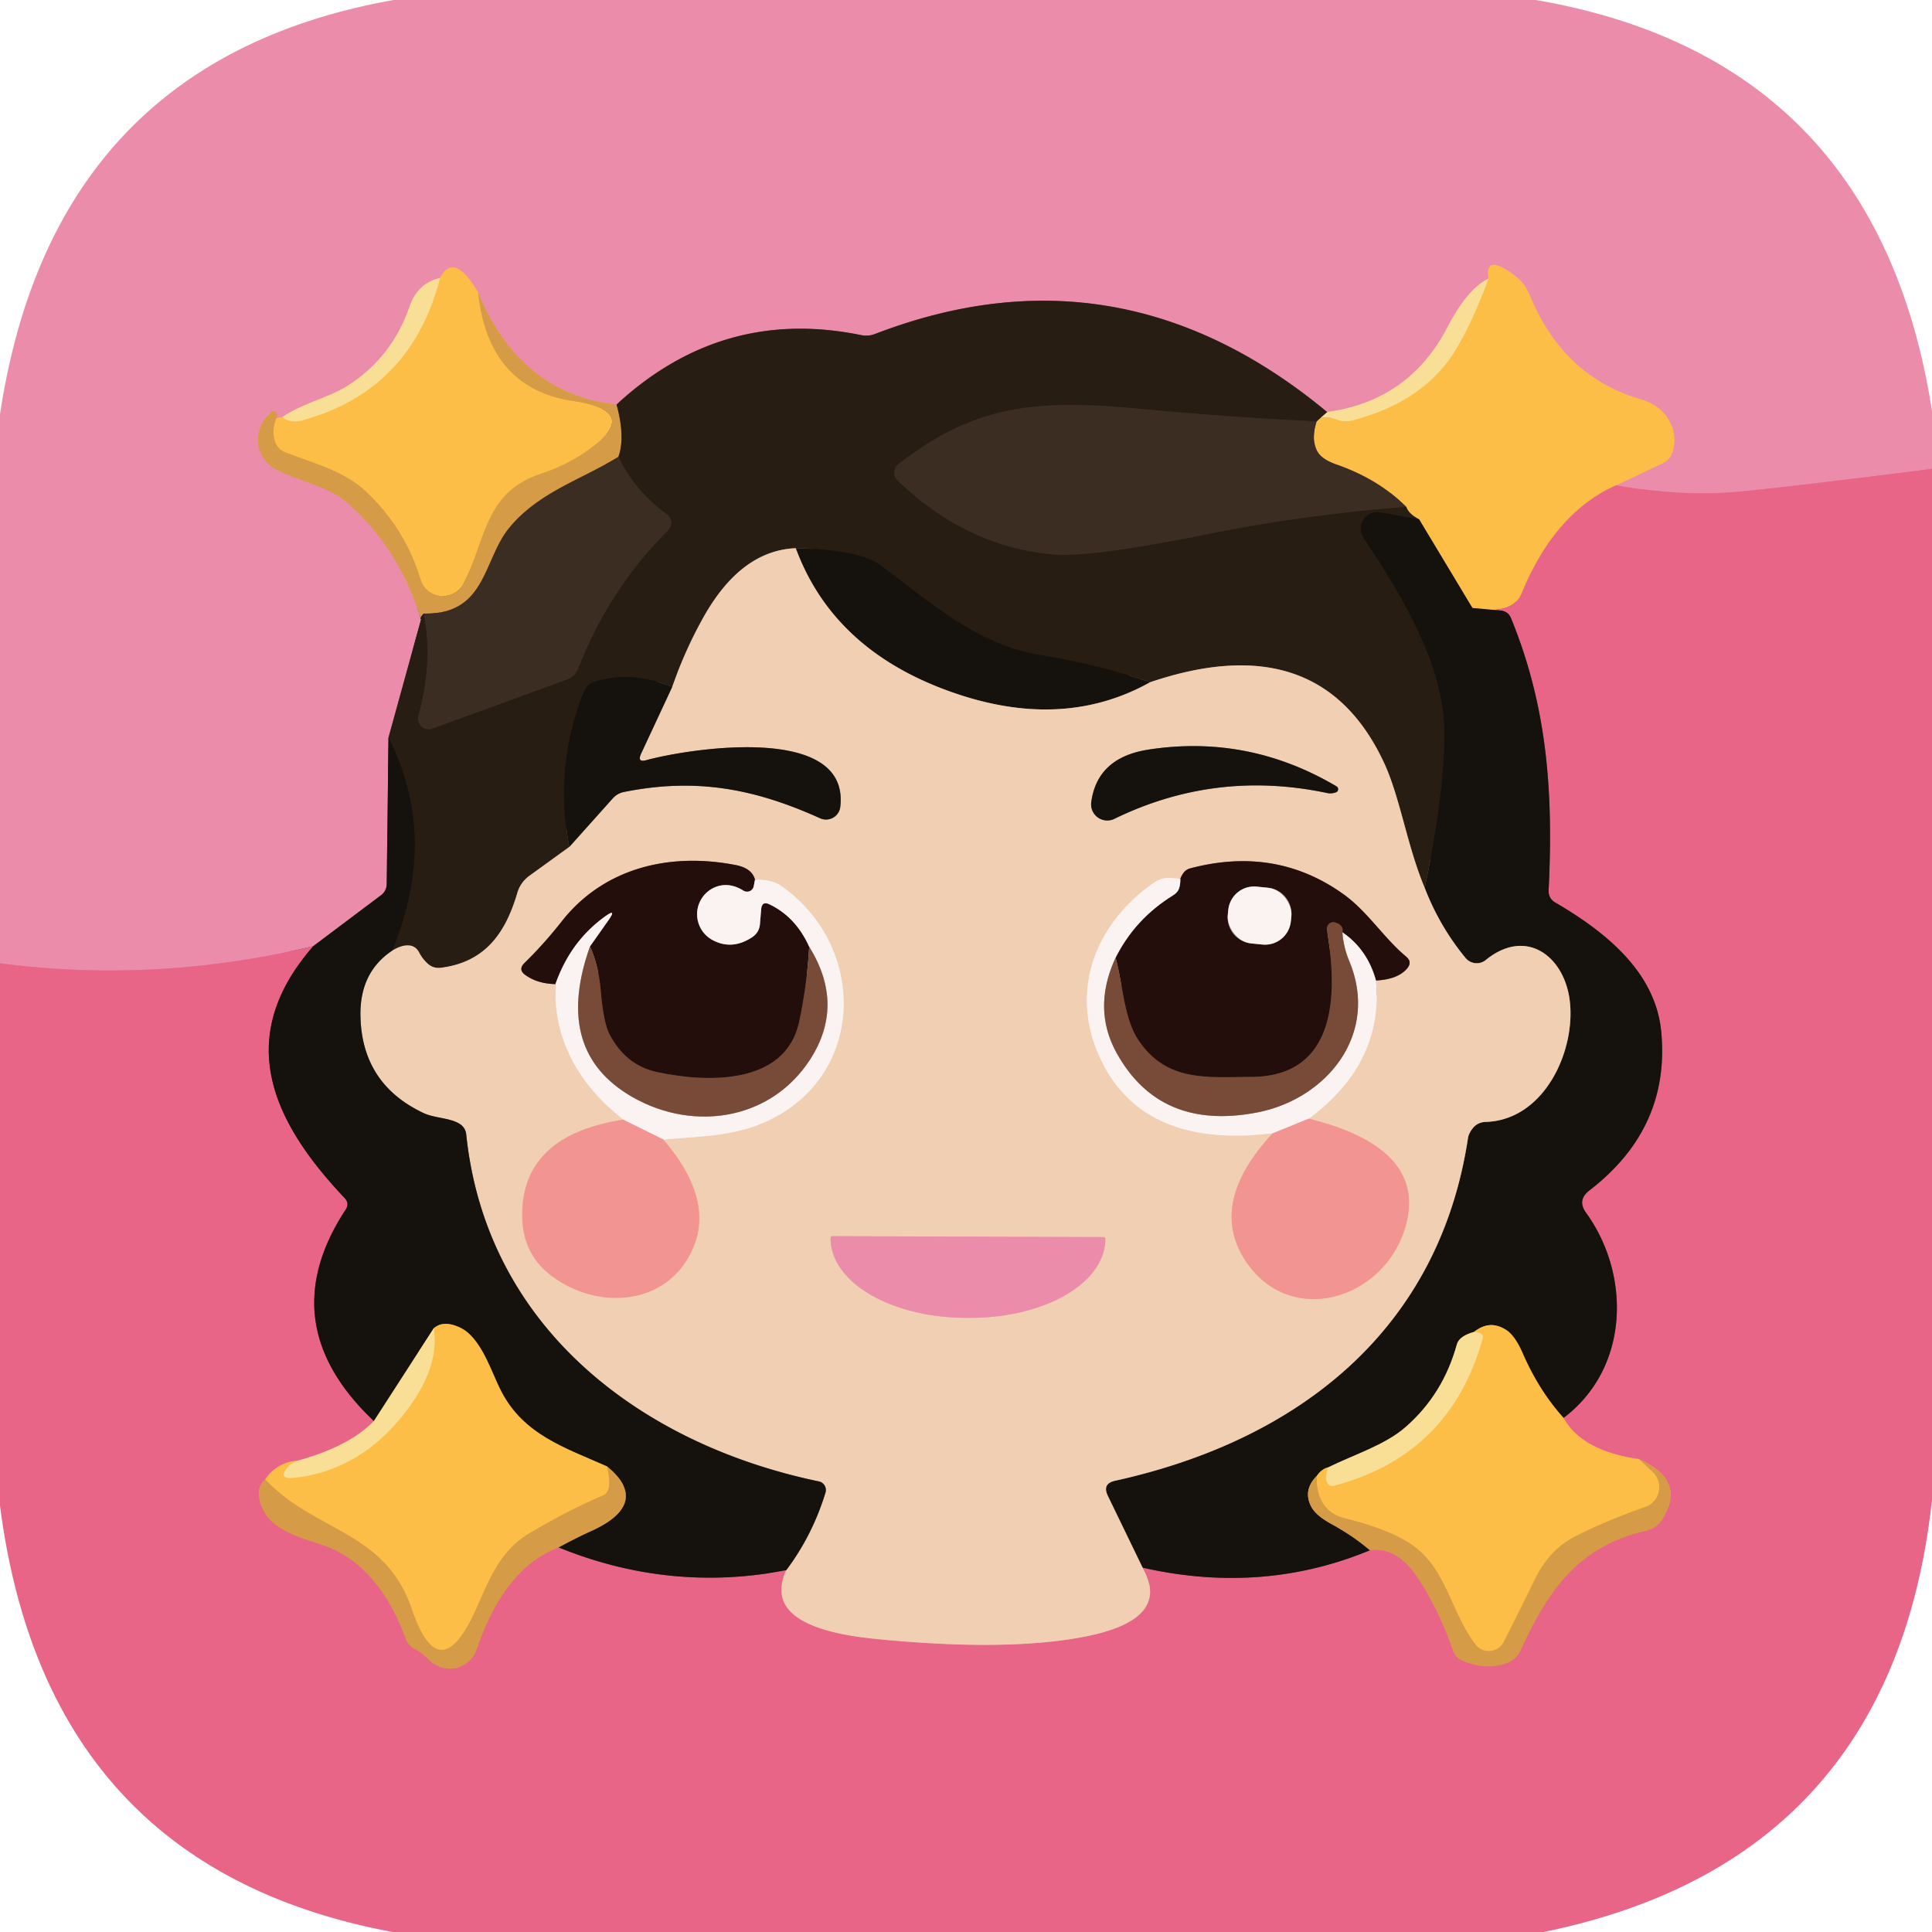
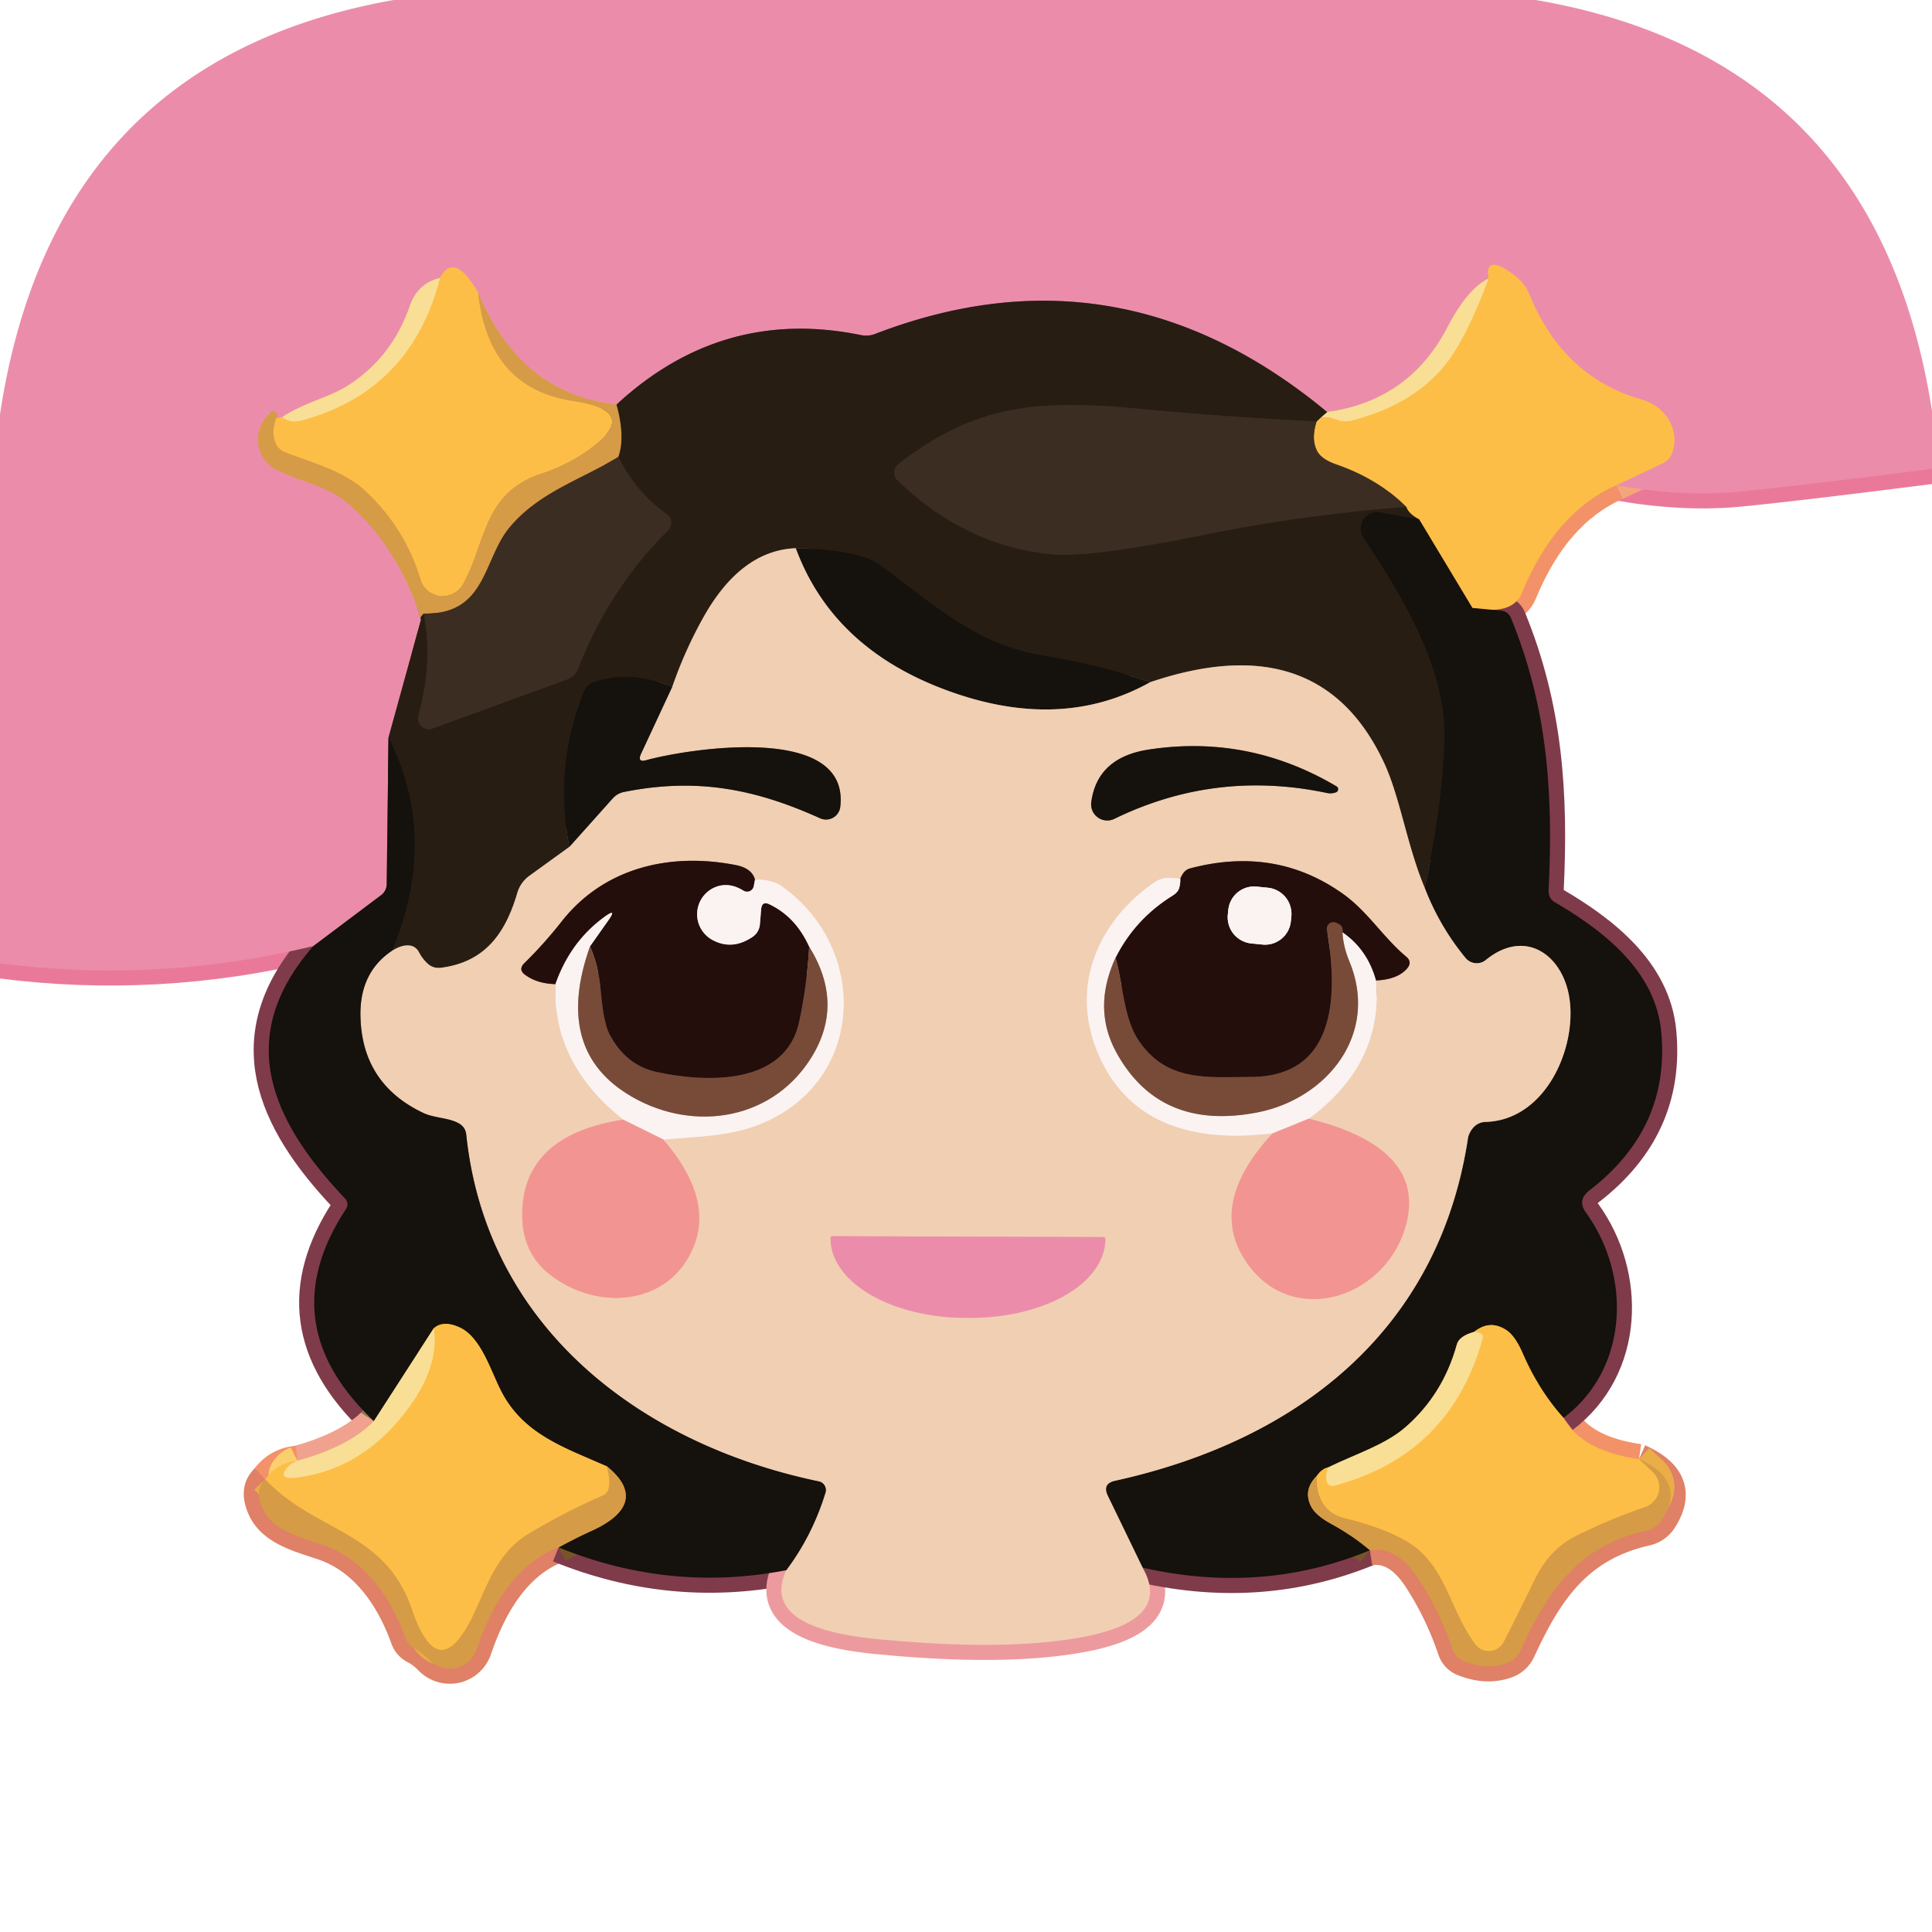
<svg xmlns="http://www.w3.org/2000/svg" version="1.1" viewBox="0.00 0.00 128.00 128.00">
  <g stroke-width="2.00" fill="none" stroke-linecap="butt">
    <path stroke="#ea7999" vector-effect="non-scaling-stroke" d="   M 128.00 31.06   Q 118.26 32.30 115.01 32.59   Q 111.43 32.91 107.08 32.15" />
    <path stroke="#f4a679" vector-effect="non-scaling-stroke" d="   M 107.08 32.15   L 110.14 30.70   Q 110.63 30.47 110.80 29.96   C 111.31 28.41 110.29 26.91 108.78 26.48   Q 103.57 25.00 101.33 19.52   Q 101.02 18.77 100.38 18.28   Q 98.35 16.73 98.62 18.46" />
    <path stroke="#f2b6a0" vector-effect="non-scaling-stroke" d="   M 98.62 18.46   Q 97.24 19.12 95.91 21.66   Q 93.37 26.56 87.93 27.30" />
    <path stroke="#89555f" vector-effect="non-scaling-stroke" d="   M 87.93 27.30   Q 74.18 15.90 57.99 22.12   Q 57.53 22.30 57.04 22.20   Q 47.86 20.32 40.85 26.80" />
    <path stroke="#e19478" vector-effect="non-scaling-stroke" d="   M 40.85 26.80   Q 34.49 26.11 31.68 19.40" />
    <path stroke="#f4a679" vector-effect="non-scaling-stroke" d="   M 31.68 19.40   Q 30.09 16.63 29.15 18.42" />
    <path stroke="#f2b6a0" vector-effect="non-scaling-stroke" d="   M 29.15 18.42   Q 27.68 18.77 27.16 20.25   Q 25.98 23.70 23.00 25.58   C 21.84 26.32 20.10 26.70 18.71 27.63" />
    <path stroke="#f4a679" vector-effect="non-scaling-stroke" d="   M 18.71 27.63   L 18.30 27.71" />
    <path stroke="#e19478" vector-effect="non-scaling-stroke" d="   M 18.30 27.71   Q 18.42 27.55 18.34 27.39   A 0.26 0.25 55.9 0 0 17.94 27.31   C 16.69 28.41 16.83 30.38 18.36 31.14   C 19.85 31.89 21.73 32.21 22.98 33.29   Q 26.40 36.24 27.90 41.03" />
    <path stroke="#89555f" vector-effect="non-scaling-stroke" d="   M 27.90 41.03   L 25.74 48.86" />
    <path stroke="#804f5b" vector-effect="non-scaling-stroke" d="   M 25.74 48.86   L 25.62 58.55   Q 25.62 59.03 25.23 59.32   L 20.76 62.68" />
    <path stroke="#ea7999" vector-effect="non-scaling-stroke" d="   M 20.76 62.68   Q 10.38 65.17 0.00 63.82" />
    <path stroke="#f39268" vector-effect="non-scaling-stroke" d="   M 107.08 32.15   Q 103.02 33.95 100.82 39.30   Q 100.21 40.78 97.55 40.28" />
    <path stroke="#89682a" vector-effect="non-scaling-stroke" d="   M 97.55 40.28   L 94.02 34.41" />
    <path stroke="#926e2d" vector-effect="non-scaling-stroke" d="   M 94.02 34.41   Q 93.32 34.05 93.17 33.59" />
    <path stroke="#9d7635" vector-effect="non-scaling-stroke" d="   M 93.17 33.59   Q 91.34 31.75 88.56 30.78   Q 87.48 30.41 87.22 29.79   Q 86.87 28.99 87.23 27.92" />
    <path stroke="#926e2d" vector-effect="non-scaling-stroke" d="   M 87.23 27.92   L 87.48 27.69" />
    <path stroke="#fbcf6e" vector-effect="non-scaling-stroke" d="   M 87.48 27.69   Q 88.04 27.60 88.61 27.81   A 1.61 1.58 -41.5 0 0 89.55 27.86   Q 93.69 26.80 95.83 24.06   Q 97.17 22.33 98.62 18.46" />
    <path stroke="#eaad47" vector-effect="non-scaling-stroke" d="   M 31.68 19.40   Q 32.36 25.73 37.98 26.57   Q 42.71 27.28 38.75 29.97   Q 37.46 30.85 35.83 31.39   C 32.10 32.64 32.22 35.69 30.73 38.64   A 1.55 1.55 0.0 0 1 27.86 38.38   Q 26.84 35.01 24.24 32.56   C 22.78 31.19 20.73 30.68 18.88 29.96   A 1.14 1.11 89.7 0 1 18.24 29.31   Q 17.97 28.58 18.30 27.71" />
    <path stroke="#fbcf6e" vector-effect="non-scaling-stroke" d="   M 18.71 27.63   Q 19.23 28.06 20.01 27.85   Q 27.23 25.88 29.15 18.42" />
    <path stroke="#907e54" vector-effect="non-scaling-stroke" d="   M 87.48 27.69   Q 87.70 27.49 87.93 27.30" />
    <path stroke="#7f5c2d" vector-effect="non-scaling-stroke" d="   M 40.85 26.80   Q 41.44 28.97 40.97 30.27" />
    <path stroke="#896434" vector-effect="non-scaling-stroke" d="   M 40.97 30.27   C 38.54 31.77 35.68 32.61 33.74 34.97   C 31.99 37.10 32.23 40.74 28.07 40.65" />
    <path stroke="#7f5c2d" vector-effect="non-scaling-stroke" d="   M 28.07 40.65   Q 27.76 41.01 27.90 41.03" />
    <path stroke="#32251b" vector-effect="non-scaling-stroke" d="   M 87.23 27.92   Q 81.38 27.64 75.56 27.09   C 68.77 26.44 64.62 26.78 59.52 30.75   A 0.71 0.71 0.0 0 0 59.46 31.82   Q 64.00 36.21 69.76 36.73   Q 72.28 36.95 79.94 35.40   Q 86.41 34.09 93.17 33.59" />
    <path stroke="#1e1710" vector-effect="non-scaling-stroke" d="   M 94.02 34.41   L 91.44 33.95   A 1.09 1.09 0.0 0 0 90.34 35.63   C 92.85 39.39 95.70 44.08 95.70 48.58   Q 95.69 52.72 94.39 58.82" />
    <path stroke="#8c7663" vector-effect="non-scaling-stroke" d="   M 94.39 58.82   C 93.22 56.05 92.75 52.76 91.67 50.48   Q 87.40 41.41 76.20 45.20" />
    <path stroke="#1e1710" vector-effect="non-scaling-stroke" d="   M 76.20 45.20   Q 72.75 44.02 69.02 43.42   C 64.69 42.71 61.78 40.01 58.36 37.47   Q 56.95 36.42 52.72 36.32" />
    <path stroke="#8c7663" vector-effect="non-scaling-stroke" d="   M 52.72 36.32   Q 49.10 36.47 46.62 40.87   Q 45.40 43.04 44.53 45.52" />
    <path stroke="#1e1710" vector-effect="non-scaling-stroke" d="   M 44.53 45.52   Q 41.80 44.38 39.35 45.19   Q 38.87 45.35 38.69 45.82   Q 36.69 50.81 37.72 56.11" />
    <path stroke="#8c7663" vector-effect="non-scaling-stroke" d="   M 37.72 56.11   L 35.08 58.02   Q 34.49 58.45 34.28 59.14   C 33.51 61.77 32.18 63.75 29.19 64.12   A 1.07 1.06 -27.0 0 1 28.34 63.85   Q 27.98 63.52 27.76 63.09   Q 27.51 62.63 26.99 62.63   Q 26.53 62.64 25.97 62.99" />
    <path stroke="#1e1710" vector-effect="non-scaling-stroke" d="   M 25.97 62.99   Q 29.09 55.49 25.74 48.86" />
    <path stroke="#32251b" vector-effect="non-scaling-stroke" d="   M 28.07 40.65   Q 28.71 43.81 27.72 47.41   A 0.72 0.71 87.6 0 0 28.65 48.27   L 37.53 45.03   Q 38.10 44.82 38.32 44.26   Q 40.36 39.01 44.27 35.13   A 0.70 0.70 0.0 0 0 44.18 34.07   Q 42.09 32.57 40.97 30.27" />
    <path stroke="#7f3b4a" vector-effect="non-scaling-stroke" d="   M 20.76 62.68   C 15.51 68.68 17.92 74.19 22.83 79.37   Q 23.17 79.73 22.90 80.14   Q 17.95 87.69 24.77 94.15" />
    <path stroke="#f1a28f" vector-effect="non-scaling-stroke" d="   M 24.77 94.15   Q 23.13 95.84 19.70 96.78" />
    <path stroke="#f39268" vector-effect="non-scaling-stroke" d="   M 19.70 96.78   Q 18.37 96.89 17.57 98.01" />
    <path stroke="#df8067" vector-effect="non-scaling-stroke" d="   M 17.57 98.01   Q 16.80 98.73 17.44 100.04   C 18.15 101.47 20.08 101.91 21.47 102.39   C 24.20 103.35 25.91 105.87 26.87 108.55   Q 27.03 109.00 27.46 109.23   Q 28.01 109.52 28.45 109.98   A 1.88 1.88 0.0 0 0 31.58 109.28   Q 33.42 103.87 37.01 102.52" />
    <path stroke="#7f3b4a" vector-effect="non-scaling-stroke" d="   M 37.01 102.52   Q 44.39 105.52 52.09 104.03" />
    <path stroke="#ed9a9e" vector-effect="non-scaling-stroke" d="   M 52.09 104.03   Q 50.35 107.84 58.09 108.59   Q 66.45 109.41 71.56 108.49   Q 77.71 107.39 75.70 103.86" />
    <path stroke="#7f3b4a" vector-effect="non-scaling-stroke" d="   M 75.70 103.86   Q 83.63 105.66 90.76 102.71" />
    <path stroke="#df8067" vector-effect="non-scaling-stroke" d="   M 90.76 102.71   Q 92.55 102.44 93.94 104.55   Q 95.37 106.73 96.24 109.29   Q 96.43 109.85 96.97 110.06   Q 98.50 110.66 99.81 110.19   Q 100.45 109.96 100.74 109.34   C 102.54 105.44 104.51 102.44 109.08 101.41   A 1.67 1.67 0.0 0 0 110.11 100.69   Q 111.78 98.09 108.59 96.67" />
    <path stroke="#f39268" vector-effect="non-scaling-stroke" d="   M 108.59 96.67   Q 104.79 96.13 103.59 93.94" />
    <path stroke="#7f3b4a" vector-effect="non-scaling-stroke" d="   M 103.59 93.94   C 107.97 90.63 108.05 84.45 105.08 80.35   Q 104.47 79.51 105.30 78.87   Q 110.67 74.74 110.06 68.35   C 109.68 64.34 106.28 61.69 103.05 59.80   Q 102.58 59.53 102.60 58.98   C 102.91 52.60 102.54 46.89 100.11 40.96   Q 99.92 40.50 99.42 40.45   L 97.55 40.28" />
    <path stroke="#89682a" vector-effect="non-scaling-stroke" d="   M 103.59 93.94   Q 101.95 92.12 100.88 89.65   Q 100.38 88.50 99.80 88.12   Q 98.72 87.41 97.67 88.24" />
    <path stroke="#877851" vector-effect="non-scaling-stroke" d="   M 97.67 88.24   Q 96.68 88.51 96.52 89.07   Q 95.61 92.38 93.12 94.55   C 91.76 95.74 89.71 96.37 87.99 97.22" />
    <path stroke="#89682a" vector-effect="non-scaling-stroke" d="   M 87.99 97.22   Q 87.57 97.32 87.24 97.79" />
    <path stroke="#765629" vector-effect="non-scaling-stroke" d="   M 87.24 97.79   Q 86.30 98.73 86.88 99.83   Q 87.19 100.42 88.27 101.00   Q 89.60 101.73 90.76 102.71" />
    <path stroke="#837060" vector-effect="non-scaling-stroke" d="   M 75.70 103.86   L 73.40 99.11   Q 73.00 98.29 73.89 98.10   C 86.04 95.42 95.31 88.12 97.25 75.45   A 1.19 0.97 65.7 0 1 97.33 75.15   Q 97.69 74.35 98.43 74.33   C 102.37 74.21 104.44 69.51 103.99 66.22   C 103.60 63.33 101.10 61.44 98.44 63.60   A 0.96 0.95 50.7 0 1 97.09 63.46   Q 95.37 61.37 94.39 58.82" />
    <path stroke="#837060" vector-effect="non-scaling-stroke" d="   M 76.20 45.20   Q 70.56 48.35 63.48 46.00   Q 55.29 43.28 52.72 36.32" />
    <path stroke="#837060" vector-effect="non-scaling-stroke" d="   M 52.09 104.03   Q 53.82 101.73 54.69 98.89   A 0.59 0.58 -75.7 0 0 54.26 98.15   C 42.43 95.69 32.22 87.93 30.89 75.17   Q 30.84 74.69 30.42 74.44   C 29.74 74.04 28.77 74.09 28.01 73.72   Q 23.94 71.77 23.88 67.25   Q 23.85 64.41 25.97 62.99" />
    <path stroke="#837060" vector-effect="non-scaling-stroke" d="   M 37.72 56.11   L 40.60 52.89   Q 40.90 52.56 41.34 52.47   C 46.18 51.50 50.05 52.28 54.33 54.21   A 0.95 0.95 0.0 0 0 55.67 53.46   C 56.33 47.85 45.49 49.63 42.83 50.36   Q 42.20 50.54 42.47 49.94   L 44.53 45.52" />
    <path stroke="#837060" vector-effect="non-scaling-stroke" d="   M 87.93 52.54   Q 88.23 52.60 88.52 52.49   A 0.22 0.22 0.0 0 0 88.55 52.10   Q 82.72 48.65 76.11 49.66   Q 72.70 50.18 72.30 53.14   A 1.07 1.07 0.0 0 0 73.83 54.25   Q 80.54 50.98 87.93 52.54" />
    <path stroke="#f6e1d3" vector-effect="non-scaling-stroke" d="   M 36.80 65.20   Q 36.59 70.43 41.29 74.18" />
    <path stroke="#f2b2a3" vector-effect="non-scaling-stroke" d="   M 41.29 74.18   Q 34.76 75.19 34.60 80.25   Q 34.51 83.01 36.53 84.52   C 39.66 86.89 44.39 86.50 45.97 82.56   Q 47.25 79.36 43.96 75.50" />
    <path stroke="#f6e1d3" vector-effect="non-scaling-stroke" d="   M 43.96 75.50   C 46.28 75.28 48.38 75.30 50.47 74.43   C 57.35 71.57 57.58 62.77 51.75 58.69   Q 51.16 58.27 50.02 58.28" />
    <path stroke="#8a6f5f" vector-effect="non-scaling-stroke" d="   M 50.02 58.28   Q 49.82 57.52 48.73 57.31   C 44.31 56.45 39.98 57.53 37.22 61.04   Q 36.04 62.54 34.74 63.81   Q 34.31 64.24 34.80 64.59   Q 35.59 65.17 36.80 65.20" />
    <path stroke="#8f817f" vector-effect="non-scaling-stroke" d="   M 50.02 58.28   L 49.94 58.70   A 0.45 0.45 0.0 0 1 49.26 59.01   Q 48.26 58.39 47.33 58.80   A 1.94 1.94 0.0 0 0 47.21 62.28   Q 48.49 62.97 49.82 62.10   Q 50.31 61.78 50.35 61.20   L 50.43 60.24   Q 50.48 59.67 50.99 59.92   Q 52.72 60.75 53.61 62.72" />
    <path stroke="#4e2d22" vector-effect="non-scaling-stroke" d="   M 53.61 62.72   Q 53.47 65.25 52.95 67.68   C 52.04 71.97 46.71 71.71 43.54 71.03   Q 41.46 70.59 40.38 68.52   Q 39.98 67.75 39.80 65.63   Q 39.66 63.99 39.09 62.70" />
    <path stroke="#8f817f" vector-effect="non-scaling-stroke" d="   M 39.09 62.70   L 40.31 60.97   Q 40.90 60.13 40.07 60.73   Q 37.79 62.38 36.80 65.20" />
    <path stroke="#f7c4c2" vector-effect="non-scaling-stroke" d="   M 43.96 75.50   L 41.29 74.18" />
    <path stroke="#ba9f96" vector-effect="non-scaling-stroke" d="   M 39.09 62.70   Q 36.71 69.39 41.50 72.44   C 45.55 75.02 50.96 74.40 53.68 70.18   Q 56.00 66.57 53.61 62.72" />
    <path stroke="#f6e1d3" vector-effect="non-scaling-stroke" d="   M 78.20 58.22   L 77.57 58.17   Q 76.95 58.13 76.45 58.48   C 72.76 61.04 70.84 65.36 72.77 69.84   Q 75.49 76.14 84.31 75.09" />
    <path stroke="#f2b2a3" vector-effect="non-scaling-stroke" d="   M 84.31 75.09   Q 80.03 79.71 82.50 83.51   C 85.43 87.98 91.59 86.15 93.07 81.43   Q 94.73 76.12 86.72 74.11" />
    <path stroke="#f6e1d3" vector-effect="non-scaling-stroke" d="   M 86.72 74.11   Q 91.67 70.44 91.16 64.96" />
    <path stroke="#8a6f5f" vector-effect="non-scaling-stroke" d="   M 91.16 64.96   Q 92.59 64.89 93.21 64.18   Q 93.60 63.74 93.15 63.37   C 91.65 62.11 90.63 60.42 89.03 59.26   Q 84.54 56.03 78.86 57.53   Q 78.62 57.59 78.45 57.78   Q 78.29 57.98 78.20 58.22" />
    <path stroke="#8f817f" vector-effect="non-scaling-stroke" d="   M 91.16 64.96   Q 90.60 62.91 88.94 61.77" />
    <path stroke="#4e2d22" vector-effect="non-scaling-stroke" d="   M 88.94 61.77   Q 89.04 61.30 88.47 61.12   A 0.44 0.43 -85.9 0 0 87.91 61.61   C 88.61 65.66 88.68 71.34 82.86 71.35   C 79.98 71.36 77.31 71.69 75.45 68.95   C 74.46 67.51 74.41 65.29 73.91 63.45" />
    <path stroke="#8f817f" vector-effect="non-scaling-stroke" d="   M 73.91 63.45   Q 75.20 60.88 77.70 59.33   Q 78.02 59.13 78.11 58.88   Q 78.21 58.58 78.20 58.22" />
    <path stroke="#ba9f96" vector-effect="non-scaling-stroke" d="   M 73.91 63.45   Q 72.35 66.83 73.99 69.78   Q 76.87 74.95 83.31 73.70   C 87.91 72.80 91.41 68.51 89.39 63.67   Q 89.00 62.73 88.94 61.77" />
    <path stroke="#f7c4c2" vector-effect="non-scaling-stroke" d="   M 86.72 74.11   L 84.31 75.09" />
    <path stroke="#eeaeaf" vector-effect="non-scaling-stroke" d="   M 73.11 81.96   L 55.15 81.90   A 0.12 0.12 0.0 0 0 55.03 82.02   L 55.03 82.05   A 8.94 5.23 0.2 0 0 63.95 87.31   L 64.27 87.31   A 8.94 5.23 0.2 0 0 73.23 82.11   L 73.23 82.08   A 0.12 0.12 0.0 0 0 73.11 81.96" />
    <path stroke="#765629" vector-effect="non-scaling-stroke" d="   M 37.01 102.52   Q 38.19 101.88 39.14 101.45   C 41.25 100.51 42.57 99.08 40.21 97.15" />
    <path stroke="#89682a" vector-effect="non-scaling-stroke" d="   M 40.21 97.15   C 37.43 95.92 34.69 95.05 33.21 92.18   C 32.52 90.85 31.89 88.62 30.47 87.95   Q 29.38 87.44 28.74 88.00" />
    <path stroke="#877851" vector-effect="non-scaling-stroke" d="   M 28.74 88.00   L 24.77 94.15" />
-     <path stroke="#8f817f" vector-effect="non-scaling-stroke" d="   M 85.556 60.703   A 1.72 1.72 0.0 0 0 84.019 58.818   L 83.263 58.741   A 1.72 1.72 0.0 0 0 81.378 60.279   L 81.344 60.617   A 1.72 1.72 0.0 0 0 82.881 62.502   L 83.637 62.579   A 1.72 1.72 0.0 0 0 85.522 61.041   L 85.556 60.703" />
    <path stroke="#eaad47" vector-effect="non-scaling-stroke" d="   M 40.21 97.15   Q 40.62 98.78 39.97 99.07   Q 37.57 100.10 35.10 101.57   C 33.00 102.82 32.38 104.80 31.43 106.85   Q 29.08 111.88 27.29 106.63   C 25.50 101.37 20.89 101.55 17.57 98.01" />
    <path stroke="#fbcf6e" vector-effect="non-scaling-stroke" d="   M 19.70 96.78   Q 19.26 97.00 19.18 97.08   Q 18.25 98.05 19.58 97.90   Q 23.57 97.42 26.38 94.14   Q 29.17 90.88 28.74 88.00" />
    <path stroke="#eaad47" vector-effect="non-scaling-stroke" d="   M 108.59 96.67   L 109.49 97.51   A 1.40 1.39 -33.1 0 1 108.99 99.85   Q 106.68 100.64 104.46 101.74   Q 102.67 102.62 101.70 104.62   Q 100.63 106.81 99.63 108.78   A 1.12 1.11 -50.1 0 1 97.75 108.95   C 96.16 106.85 95.82 104.02 93.69 102.45   Q 92.20 101.36 89.10 100.59   Q 87.20 100.12 87.24 97.79" />
    <path stroke="#fbcf6e" vector-effect="non-scaling-stroke" d="   M 87.99 97.22   Q 87.83 97.66 87.87 98.01   Q 87.95 98.55 88.47 98.41   Q 96.08 96.35 98.22 88.71   Q 98.32 88.38 97.98 88.30   Q 97.82 88.26 97.67 88.24" />
  </g>
  <path fill="#eb8daa" d="   M 101.75 0.00   Q 124.37 3.89 128.00 27.23   L 128.00 31.06   Q 118.26 32.30 115.01 32.59   Q 111.43 32.91 107.08 32.15   L 110.14 30.70   Q 110.63 30.47 110.80 29.96   C 111.31 28.41 110.29 26.91 108.78 26.48   Q 103.57 25.00 101.33 19.52   Q 101.02 18.77 100.38 18.28   Q 98.35 16.73 98.62 18.46   Q 97.24 19.12 95.91 21.66   Q 93.37 26.56 87.93 27.30   Q 74.18 15.90 57.99 22.12   Q 57.53 22.30 57.04 22.20   Q 47.86 20.32 40.85 26.80   Q 34.49 26.11 31.68 19.40   Q 30.09 16.63 29.15 18.42   Q 27.68 18.77 27.16 20.25   Q 25.98 23.70 23.00 25.58   C 21.84 26.32 20.10 26.70 18.71 27.63   L 18.30 27.71   Q 18.42 27.55 18.34 27.39   A 0.26 0.25 55.9 0 0 17.94 27.31   C 16.69 28.41 16.83 30.38 18.36 31.14   C 19.85 31.89 21.73 32.21 22.98 33.29   Q 26.40 36.24 27.90 41.03   L 25.74 48.86   L 25.62 58.55   Q 25.62 59.03 25.23 59.32   L 20.76 62.68   Q 10.38 65.17 0.00 63.82   L 0.00 27.45   Q 3.54 4.01 26.08 0.00   L 101.75 0.00   Z" />
  <path fill="#fdbe47" d="   M 107.08 32.15   Q 103.02 33.95 100.82 39.30   Q 100.21 40.78 97.55 40.28   L 94.02 34.41   Q 93.32 34.05 93.17 33.59   Q 91.34 31.75 88.56 30.78   Q 87.48 30.41 87.22 29.79   Q 86.87 28.99 87.23 27.92   L 87.48 27.69   Q 88.04 27.60 88.61 27.81   A 1.61 1.58 -41.5 0 0 89.55 27.86   Q 93.69 26.80 95.83 24.06   Q 97.17 22.33 98.62 18.46   Q 98.35 16.73 100.38 18.28   Q 101.02 18.77 101.33 19.52   Q 103.57 25.00 108.78 26.48   C 110.29 26.91 111.31 28.41 110.80 29.96   Q 110.63 30.47 110.14 30.70   L 107.08 32.15   Z" />
  <path fill="#fdbe47" d="   M 31.68 19.40   Q 32.36 25.73 37.98 26.57   Q 42.71 27.28 38.75 29.97   Q 37.46 30.85 35.83 31.39   C 32.10 32.64 32.22 35.69 30.73 38.64   A 1.55 1.55 0.0 0 1 27.86 38.38   Q 26.84 35.01 24.24 32.56   C 22.78 31.19 20.73 30.68 18.88 29.96   A 1.14 1.11 89.7 0 1 18.24 29.31   Q 17.97 28.58 18.30 27.71   L 18.71 27.63   Q 19.23 28.06 20.01 27.85   Q 27.23 25.88 29.15 18.42   Q 30.09 16.63 31.68 19.40   Z" />
  <path fill="#f9df95" d="   M 29.15 18.42   Q 27.23 25.88 20.01 27.85   Q 19.23 28.06 18.71 27.63   C 20.10 26.70 21.84 26.32 23.00 25.58   Q 25.98 23.70 27.16 20.25   Q 27.68 18.77 29.15 18.42   Z" />
  <path fill="#f9df95" d="   M 98.62 18.46   Q 97.17 22.33 95.83 24.06   Q 93.69 26.80 89.55 27.86   A 1.61 1.58 -41.5 0 1 88.61 27.81   Q 88.04 27.60 87.48 27.69   Q 87.70 27.49 87.93 27.30   Q 93.37 26.56 95.91 21.66   Q 97.24 19.12 98.62 18.46   Z" />
  <path fill="#d69b46" d="   M 40.85 26.80   Q 41.44 28.97 40.97 30.27   C 38.54 31.77 35.68 32.61 33.74 34.97   C 31.99 37.10 32.23 40.74 28.07 40.65   Q 27.76 41.01 27.90 41.03   Q 26.40 36.24 22.98 33.29   C 21.73 32.21 19.85 31.89 18.36 31.14   C 16.83 30.38 16.69 28.41 17.94 27.31   A 0.26 0.25 55.9 0 1 18.34 27.39   Q 18.42 27.55 18.30 27.71   Q 17.97 28.58 18.24 29.31   A 1.14 1.11 89.7 0 0 18.88 29.96   C 20.73 30.68 22.78 31.19 24.24 32.56   Q 26.84 35.01 27.86 38.38   A 1.55 1.55 0.0 0 0 30.73 38.64   C 32.22 35.69 32.10 32.64 35.83 31.39   Q 37.46 30.85 38.75 29.97   Q 42.71 27.28 37.98 26.57   Q 32.36 25.73 31.68 19.40   Q 34.49 26.11 40.85 26.80   Z" />
  <path fill="#271d13" d="   M 87.93 27.30   Q 87.70 27.49 87.48 27.69   L 87.23 27.92   Q 81.38 27.64 75.56 27.09   C 68.77 26.44 64.62 26.78 59.52 30.75   A 0.71 0.71 0.0 0 0 59.46 31.82   Q 64.00 36.21 69.76 36.73   Q 72.28 36.95 79.94 35.40   Q 86.41 34.09 93.17 33.59   Q 93.32 34.05 94.02 34.41   L 91.44 33.95   A 1.09 1.09 0.0 0 0 90.34 35.63   C 92.85 39.39 95.70 44.08 95.70 48.58   Q 95.69 52.72 94.39 58.82   C 93.22 56.05 92.75 52.76 91.67 50.48   Q 87.40 41.41 76.20 45.20   Q 72.75 44.02 69.02 43.42   C 64.69 42.71 61.78 40.01 58.36 37.47   Q 56.95 36.42 52.72 36.32   Q 49.10 36.47 46.62 40.87   Q 45.40 43.04 44.53 45.52   Q 41.80 44.38 39.35 45.19   Q 38.87 45.35 38.69 45.82   Q 36.69 50.81 37.72 56.11   L 35.08 58.02   Q 34.49 58.45 34.28 59.14   C 33.51 61.77 32.18 63.75 29.19 64.12   A 1.07 1.06 -27.0 0 1 28.34 63.85   Q 27.98 63.52 27.76 63.09   Q 27.51 62.63 26.99 62.63   Q 26.53 62.64 25.97 62.99   Q 29.09 55.49 25.74 48.86   L 27.90 41.03   Q 27.76 41.01 28.07 40.65   Q 28.71 43.81 27.72 47.41   A 0.72 0.71 87.6 0 0 28.65 48.27   L 37.53 45.03   Q 38.10 44.82 38.32 44.26   Q 40.36 39.01 44.27 35.13   A 0.70 0.70 0.0 0 0 44.18 34.07   Q 42.09 32.57 40.97 30.27   Q 41.44 28.97 40.85 26.80   Q 47.86 20.32 57.04 22.20   Q 57.53 22.30 57.99 22.12   Q 74.18 15.90 87.93 27.30   Z" />
  <path fill="#3c2d22" d="   M 87.23 27.92   Q 86.87 28.99 87.22 29.79   Q 87.48 30.41 88.56 30.78   Q 91.34 31.75 93.17 33.59   Q 86.41 34.09 79.94 35.40   Q 72.28 36.95 69.76 36.73   Q 64.00 36.21 59.46 31.82   A 0.71 0.71 0.0 0 1 59.52 30.75   C 64.62 26.78 68.77 26.44 75.56 27.09   Q 81.38 27.64 87.23 27.92   Z" />
  <path fill="#3c2d22" d="   M 40.97 30.27   Q 42.09 32.57 44.18 34.07   A 0.70 0.70 0.0 0 1 44.27 35.13   Q 40.36 39.01 38.32 44.26   Q 38.10 44.82 37.53 45.03   L 28.65 48.27   A 0.72 0.71 87.6 0 1 27.72 47.41   Q 28.71 43.81 28.07 40.65   C 32.23 40.74 31.99 37.10 33.74 34.97   C 35.68 32.61 38.54 31.77 40.97 30.27   Z" />
-   <path fill="#e86588" d="   M 128.00 31.06   L 128.00 99.37   Q 125.39 123.27 102.27 128.00   L 26.01 128.00   Q 3.08 123.72 0.00 99.75   L 0.00 63.82   Q 10.38 65.17 20.76 62.68   C 15.51 68.68 17.92 74.19 22.83 79.37   Q 23.17 79.73 22.90 80.14   Q 17.95 87.69 24.77 94.15   Q 23.13 95.84 19.70 96.78   Q 18.37 96.89 17.57 98.01   Q 16.80 98.73 17.44 100.04   C 18.15 101.47 20.08 101.91 21.47 102.39   C 24.20 103.35 25.91 105.87 26.87 108.55   Q 27.03 109.00 27.46 109.23   Q 28.01 109.52 28.45 109.98   A 1.88 1.88 0.0 0 0 31.58 109.28   Q 33.42 103.87 37.01 102.52   Q 44.39 105.52 52.09 104.03   Q 50.35 107.84 58.09 108.59   Q 66.45 109.41 71.56 108.49   Q 77.71 107.39 75.70 103.86   Q 83.63 105.66 90.76 102.71   Q 92.55 102.44 93.94 104.55   Q 95.37 106.73 96.24 109.29   Q 96.43 109.85 96.97 110.06   Q 98.50 110.66 99.81 110.19   Q 100.45 109.96 100.74 109.34   C 102.54 105.44 104.51 102.44 109.08 101.41   A 1.67 1.67 0.0 0 0 110.11 100.69   Q 111.78 98.09 108.59 96.67   Q 104.79 96.13 103.59 93.94   C 107.97 90.63 108.05 84.45 105.08 80.35   Q 104.47 79.51 105.30 78.87   Q 110.67 74.74 110.06 68.35   C 109.68 64.34 106.28 61.69 103.05 59.80   Q 102.58 59.53 102.60 58.98   C 102.91 52.60 102.54 46.89 100.11 40.96   Q 99.92 40.50 99.42 40.45   L 97.55 40.28   Q 100.21 40.78 100.82 39.30   Q 103.02 33.95 107.08 32.15   Q 111.43 32.91 115.01 32.59   Q 118.26 32.30 128.00 31.06   Z" />
  <path fill="#15110c" d="   M 94.02 34.41   L 97.55 40.28   L 99.42 40.45   Q 99.92 40.50 100.11 40.96   C 102.54 46.89 102.91 52.60 102.60 58.98   Q 102.58 59.53 103.05 59.80   C 106.28 61.69 109.68 64.34 110.06 68.35   Q 110.67 74.74 105.30 78.87   Q 104.47 79.51 105.08 80.35   C 108.05 84.45 107.97 90.63 103.59 93.94   Q 101.95 92.12 100.88 89.65   Q 100.38 88.50 99.80 88.12   Q 98.72 87.41 97.67 88.24   Q 96.68 88.51 96.52 89.07   Q 95.61 92.38 93.12 94.55   C 91.76 95.74 89.71 96.37 87.99 97.22   Q 87.57 97.32 87.24 97.79   Q 86.30 98.73 86.88 99.83   Q 87.19 100.42 88.27 101.00   Q 89.60 101.73 90.76 102.71   Q 83.63 105.66 75.70 103.86   L 73.40 99.11   Q 73.00 98.29 73.89 98.10   C 86.04 95.42 95.31 88.12 97.25 75.45   A 1.19 0.97 65.7 0 1 97.33 75.15   Q 97.69 74.35 98.43 74.33   C 102.37 74.21 104.44 69.51 103.99 66.22   C 103.60 63.33 101.10 61.44 98.44 63.60   A 0.96 0.95 50.7 0 1 97.09 63.46   Q 95.37 61.37 94.39 58.82   Q 95.69 52.72 95.70 48.58   C 95.70 44.08 92.85 39.39 90.34 35.63   A 1.09 1.09 0.0 0 1 91.44 33.95   L 94.02 34.41   Z" />
  <path fill="#15110c" d="   M 76.20 45.20   Q 70.56 48.35 63.48 46.00   Q 55.29 43.28 52.72 36.32   Q 56.95 36.42 58.36 37.47   C 61.78 40.01 64.69 42.71 69.02 43.42   Q 72.75 44.02 76.20 45.20   Z" />
  <path fill="#f1cfb3" d="   M 52.72 36.32   Q 55.29 43.28 63.48 46.00   Q 70.56 48.35 76.20 45.20   Q 87.40 41.41 91.67 50.48   C 92.75 52.76 93.22 56.05 94.39 58.82   Q 95.37 61.37 97.09 63.46   A 0.96 0.95 50.7 0 0 98.44 63.60   C 101.10 61.44 103.60 63.33 103.99 66.22   C 104.44 69.51 102.37 74.21 98.43 74.33   Q 97.69 74.35 97.33 75.15   A 1.19 0.97 65.7 0 0 97.25 75.45   C 95.31 88.12 86.04 95.42 73.89 98.10   Q 73.00 98.29 73.40 99.11   L 75.70 103.86   Q 77.71 107.39 71.56 108.49   Q 66.45 109.41 58.09 108.59   Q 50.35 107.84 52.09 104.03   Q 53.82 101.73 54.69 98.89   A 0.59 0.58 -75.7 0 0 54.26 98.15   C 42.43 95.69 32.22 87.93 30.89 75.17   Q 30.84 74.69 30.42 74.44   C 29.74 74.04 28.77 74.09 28.01 73.72   Q 23.94 71.77 23.88 67.25   Q 23.85 64.41 25.97 62.99   Q 26.53 62.64 26.99 62.63   Q 27.51 62.63 27.76 63.09   Q 27.98 63.52 28.34 63.85   A 1.07 1.06 -27.0 0 0 29.19 64.12   C 32.18 63.75 33.51 61.77 34.28 59.14   Q 34.49 58.45 35.08 58.02   L 37.72 56.11   L 40.60 52.89   Q 40.90 52.56 41.34 52.47   C 46.18 51.50 50.05 52.28 54.33 54.21   A 0.95 0.95 0.0 0 0 55.67 53.46   C 56.33 47.85 45.49 49.63 42.83 50.36   Q 42.20 50.54 42.47 49.94   L 44.53 45.52   Q 45.40 43.04 46.62 40.87   Q 49.10 36.47 52.72 36.32   Z   M 87.93 52.54   Q 88.23 52.60 88.52 52.49   A 0.22 0.22 0.0 0 0 88.55 52.10   Q 82.72 48.65 76.11 49.66   Q 72.70 50.18 72.30 53.14   A 1.07 1.07 0.0 0 0 73.83 54.25   Q 80.54 50.98 87.93 52.54   Z   M 36.80 65.20   Q 36.59 70.43 41.29 74.18   Q 34.76 75.19 34.60 80.25   Q 34.51 83.01 36.53 84.52   C 39.66 86.89 44.39 86.50 45.97 82.56   Q 47.25 79.36 43.96 75.50   C 46.28 75.28 48.38 75.30 50.47 74.43   C 57.35 71.57 57.58 62.77 51.75 58.69   Q 51.16 58.27 50.02 58.28   Q 49.82 57.52 48.73 57.31   C 44.31 56.45 39.98 57.53 37.22 61.04   Q 36.04 62.54 34.74 63.81   Q 34.31 64.24 34.80 64.59   Q 35.59 65.17 36.80 65.20   Z   M 78.20 58.22   L 77.57 58.17   Q 76.95 58.13 76.45 58.48   C 72.76 61.04 70.84 65.36 72.77 69.84   Q 75.49 76.14 84.31 75.09   Q 80.03 79.71 82.50 83.51   C 85.43 87.98 91.59 86.15 93.07 81.43   Q 94.73 76.12 86.72 74.11   Q 91.67 70.44 91.16 64.96   Q 92.59 64.89 93.21 64.18   Q 93.60 63.74 93.15 63.37   C 91.65 62.11 90.63 60.42 89.03 59.26   Q 84.54 56.03 78.86 57.53   Q 78.62 57.59 78.45 57.78   Q 78.29 57.98 78.20 58.22   Z   M 73.11 81.96   L 55.15 81.90   A 0.12 0.12 0.0 0 0 55.03 82.02   L 55.03 82.05   A 8.94 5.23 0.2 0 0 63.95 87.31   L 64.27 87.31   A 8.94 5.23 0.2 0 0 73.23 82.11   L 73.23 82.08   A 0.12 0.12 0.0 0 0 73.11 81.96   Z" />
  <path fill="#15110c" d="   M 44.53 45.52   L 42.47 49.94   Q 42.20 50.54 42.83 50.36   C 45.49 49.63 56.33 47.85 55.67 53.46   A 0.95 0.95 0.0 0 1 54.33 54.21   C 50.05 52.28 46.18 51.50 41.34 52.47   Q 40.90 52.56 40.60 52.89   L 37.72 56.11   Q 36.69 50.81 38.69 45.82   Q 38.87 45.35 39.35 45.19   Q 41.80 44.38 44.53 45.52   Z" />
  <path fill="#15110c" d="   M 25.97 62.99   Q 23.85 64.41 23.88 67.25   Q 23.94 71.77 28.01 73.72   C 28.77 74.09 29.74 74.04 30.42 74.44   Q 30.84 74.69 30.89 75.17   C 32.22 87.93 42.43 95.69 54.26 98.15   A 0.59 0.58 -75.7 0 1 54.69 98.89   Q 53.82 101.73 52.09 104.03   Q 44.39 105.52 37.01 102.52   Q 38.19 101.88 39.14 101.45   C 41.25 100.51 42.57 99.08 40.21 97.15   C 37.43 95.92 34.69 95.05 33.21 92.18   C 32.52 90.85 31.89 88.62 30.47 87.95   Q 29.38 87.44 28.74 88.00   L 24.77 94.15   Q 17.95 87.69 22.90 80.14   Q 23.17 79.73 22.83 79.37   C 17.92 74.19 15.51 68.68 20.76 62.68   L 25.23 59.32   Q 25.62 59.03 25.62 58.55   L 25.74 48.86   Q 29.09 55.49 25.97 62.99   Z" />
  <path fill="#15110c" d="   M 87.93 52.54   Q 80.54 50.98 73.83 54.25   A 1.07 1.07 0.0 0 1 72.30 53.14   Q 72.70 50.18 76.11 49.66   Q 82.72 48.65 88.55 52.10   A 0.22 0.22 0.0 0 1 88.52 52.49   Q 88.23 52.60 87.93 52.54   Z" />
  <path fill="#230e0b" d="   M 50.02 58.28   L 49.94 58.70   A 0.45 0.45 0.0 0 1 49.26 59.01   Q 48.26 58.39 47.33 58.80   A 1.94 1.94 0.0 0 0 47.21 62.28   Q 48.49 62.97 49.82 62.10   Q 50.31 61.78 50.35 61.20   L 50.43 60.24   Q 50.48 59.67 50.99 59.92   Q 52.72 60.75 53.61 62.72   Q 53.47 65.25 52.95 67.68   C 52.04 71.97 46.71 71.71 43.54 71.03   Q 41.46 70.59 40.38 68.52   Q 39.98 67.75 39.80 65.63   Q 39.66 63.99 39.09 62.70   L 40.31 60.97   Q 40.90 60.13 40.07 60.73   Q 37.79 62.38 36.80 65.20   Q 35.59 65.17 34.80 64.59   Q 34.31 64.24 34.74 63.81   Q 36.04 62.54 37.22 61.04   C 39.98 57.53 44.31 56.45 48.73 57.31   Q 49.82 57.52 50.02 58.28   Z" />
  <path fill="#230e0b" d="   M 91.16 64.96   Q 90.60 62.91 88.94 61.77   Q 89.04 61.30 88.47 61.12   A 0.44 0.43 -85.9 0 0 87.91 61.61   C 88.61 65.66 88.68 71.34 82.86 71.35   C 79.98 71.36 77.31 71.69 75.45 68.95   C 74.46 67.51 74.41 65.29 73.91 63.45   Q 75.20 60.88 77.70 59.33   Q 78.02 59.13 78.11 58.88   Q 78.21 58.58 78.20 58.22   Q 78.29 57.98 78.45 57.78   Q 78.62 57.59 78.86 57.53   Q 84.54 56.03 89.03 59.26   C 90.63 60.42 91.65 62.11 93.15 63.37   Q 93.60 63.74 93.21 64.18   Q 92.59 64.89 91.16 64.96   Z   M 85.556 60.703   A 1.72 1.72 0.0 0 0 84.019 58.818   L 83.263 58.741   A 1.72 1.72 0.0 0 0 81.378 60.279   L 81.344 60.617   A 1.72 1.72 0.0 0 0 82.881 62.502   L 83.637 62.579   A 1.72 1.72 0.0 0 0 85.522 61.041   L 85.556 60.703   Z" />
  <path fill="#fbf3f2" d="   M 78.20 58.22   Q 78.21 58.58 78.11 58.88   Q 78.02 59.13 77.70 59.33   Q 75.20 60.88 73.91 63.45   Q 72.35 66.83 73.99 69.78   Q 76.87 74.95 83.31 73.70   C 87.91 72.80 91.41 68.51 89.39 63.67   Q 89.00 62.73 88.94 61.77   Q 90.60 62.91 91.16 64.96   Q 91.67 70.44 86.72 74.11   L 84.31 75.09   Q 75.49 76.14 72.77 69.84   C 70.84 65.36 72.76 61.04 76.45 58.48   Q 76.95 58.13 77.57 58.17   L 78.20 58.22   Z" />
  <path fill="#fbf3f2" d="   M 43.96 75.50   L 41.29 74.18   Q 36.59 70.43 36.80 65.20   Q 37.79 62.38 40.07 60.73   Q 40.90 60.13 40.31 60.97   L 39.09 62.70   Q 36.71 69.39 41.50 72.44   C 45.55 75.02 50.96 74.40 53.68 70.18   Q 56.00 66.57 53.61 62.72   Q 52.72 60.75 50.99 59.92   Q 50.48 59.67 50.43 60.24   L 50.35 61.20   Q 50.31 61.78 49.82 62.10   Q 48.49 62.97 47.21 62.28   A 1.94 1.94 0.0 0 1 47.33 58.80   Q 48.26 58.39 49.26 59.01   A 0.45 0.45 0.0 0 0 49.94 58.70   L 50.02 58.28   Q 51.16 58.27 51.75 58.69   C 57.58 62.77 57.35 71.57 50.47 74.43   C 48.38 75.30 46.28 75.28 43.96 75.50   Z" />
  <rect fill="#fbf3f2" x="-2.10" y="-1.89" transform="translate(83.45,60.66) rotate(5.8)" width="4.20" height="3.78" rx="1.72" />
  <path fill="#784b39" d="   M 88.94 61.77   Q 89.00 62.73 89.39 63.67   C 91.41 68.51 87.91 72.80 83.31 73.70   Q 76.87 74.95 73.99 69.78   Q 72.35 66.83 73.91 63.45   C 74.41 65.29 74.46 67.51 75.45 68.95   C 77.31 71.69 79.98 71.36 82.86 71.35   C 88.68 71.34 88.61 65.66 87.91 61.61   A 0.44 0.43 -85.9 0 1 88.47 61.12   Q 89.04 61.30 88.94 61.77   Z" />
  <path fill="#784b39" d="   M 39.09 62.70   Q 39.66 63.99 39.80 65.63   Q 39.98 67.75 40.38 68.52   Q 41.46 70.59 43.54 71.03   C 46.71 71.71 52.04 71.97 52.95 67.68   Q 53.47 65.25 53.61 62.72   Q 56.00 66.57 53.68 70.18   C 50.96 74.40 45.55 75.02 41.50 72.44   Q 36.71 69.39 39.09 62.70   Z" />
  <path fill="#f29592" d="   M 41.29 74.18   L 43.96 75.50   Q 47.25 79.36 45.97 82.56   C 44.39 86.50 39.66 86.89 36.53 84.52   Q 34.51 83.01 34.60 80.25   Q 34.76 75.19 41.29 74.18   Z" />
  <path fill="#f29592" d="   M 86.72 74.11   Q 94.73 76.12 93.07 81.43   C 91.59 86.15 85.43 87.98 82.50 83.51   Q 80.03 79.71 84.31 75.09   L 86.72 74.11   Z" />
  <path fill="#eb8daa" d="   M 73.11 81.96   A 0.12 0.12 0.0 0 1 73.23 82.08   L 73.23 82.11   A 8.94 5.23 0.2 0 1 64.27 87.31   L 63.95 87.31   A 8.94 5.23 0.2 0 1 55.03 82.05   L 55.03 82.02   A 0.12 0.12 0.0 0 1 55.15 81.90   L 73.11 81.96   Z" />
  <path fill="#fdbe47" d="   M 40.21 97.15   Q 40.62 98.78 39.97 99.07   Q 37.57 100.10 35.10 101.57   C 33.00 102.82 32.38 104.80 31.43 106.85   Q 29.08 111.88 27.29 106.63   C 25.50 101.37 20.89 101.55 17.57 98.01   Q 18.37 96.89 19.70 96.78   Q 19.26 97.00 19.18 97.08   Q 18.25 98.05 19.58 97.90   Q 23.57 97.42 26.38 94.14   Q 29.17 90.88 28.74 88.00   Q 29.38 87.44 30.47 87.95   C 31.89 88.62 32.52 90.85 33.21 92.18   C 34.69 95.05 37.43 95.92 40.21 97.15   Z" />
  <path fill="#fdbe47" d="   M 103.59 93.94   Q 104.79 96.13 108.59 96.67   L 109.49 97.51   A 1.40 1.39 -33.1 0 1 108.99 99.85   Q 106.68 100.64 104.46 101.74   Q 102.67 102.62 101.70 104.62   Q 100.63 106.81 99.63 108.78   A 1.12 1.11 -50.1 0 1 97.75 108.95   C 96.16 106.85 95.82 104.02 93.69 102.45   Q 92.20 101.36 89.10 100.59   Q 87.20 100.12 87.24 97.79   Q 87.57 97.32 87.99 97.22   Q 87.83 97.66 87.87 98.01   Q 87.95 98.55 88.47 98.41   Q 96.08 96.35 98.22 88.71   Q 98.32 88.38 97.98 88.30   Q 97.82 88.26 97.67 88.24   Q 98.72 87.41 99.80 88.12   Q 100.38 88.50 100.88 89.65   Q 101.95 92.12 103.59 93.94   Z" />
  <path fill="#f9df95" d="   M 28.74 88.00   Q 29.17 90.88 26.38 94.14   Q 23.57 97.42 19.58 97.90   Q 18.25 98.05 19.18 97.08   Q 19.26 97.00 19.70 96.78   Q 23.13 95.84 24.77 94.15   L 28.74 88.00   Z" />
  <path fill="#f9df95" d="   M 97.67 88.24   Q 97.82 88.26 97.98 88.30   Q 98.32 88.38 98.22 88.71   Q 96.08 96.35 88.47 98.41   Q 87.95 98.55 87.87 98.01   Q 87.83 97.66 87.99 97.22   C 89.71 96.37 91.76 95.74 93.12 94.55   Q 95.61 92.38 96.52 89.07   Q 96.68 88.51 97.67 88.24   Z" />
  <path fill="#d69b46" d="   M 90.76 102.71   Q 89.60 101.73 88.27 101.00   Q 87.19 100.42 86.88 99.83   Q 86.30 98.73 87.24 97.79   Q 87.20 100.12 89.10 100.59   Q 92.20 101.36 93.69 102.45   C 95.82 104.02 96.16 106.85 97.75 108.95   A 1.12 1.11 -50.1 0 0 99.63 108.78   Q 100.63 106.81 101.70 104.62   Q 102.67 102.62 104.46 101.74   Q 106.68 100.64 108.99 99.85   A 1.40 1.39 -33.1 0 0 109.49 97.51   L 108.59 96.67   Q 111.78 98.09 110.11 100.69   A 1.67 1.67 0.0 0 1 109.08 101.41   C 104.51 102.44 102.54 105.44 100.74 109.34   Q 100.45 109.96 99.81 110.19   Q 98.50 110.66 96.97 110.06   Q 96.43 109.85 96.24 109.29   Q 95.37 106.73 93.94 104.55   Q 92.55 102.44 90.76 102.71   Z" />
  <path fill="#d69b46" d="   M 37.01 102.52   Q 33.42 103.87 31.58 109.28   A 1.88 1.88 0.0 0 1 28.45 109.98   Q 28.01 109.52 27.46 109.23   Q 27.03 109.00 26.87 108.55   C 25.91 105.87 24.20 103.35 21.47 102.39   C 20.08 101.91 18.15 101.47 17.44 100.04   Q 16.80 98.73 17.57 98.01   C 20.89 101.55 25.50 101.37 27.29 106.63   Q 29.08 111.88 31.43 106.85   C 32.38 104.80 33.00 102.82 35.10 101.57   Q 37.57 100.10 39.97 99.07   Q 40.62 98.78 40.21 97.15   C 42.57 99.08 41.25 100.51 39.14 101.45   Q 38.19 101.88 37.01 102.52   Z" />
</svg>